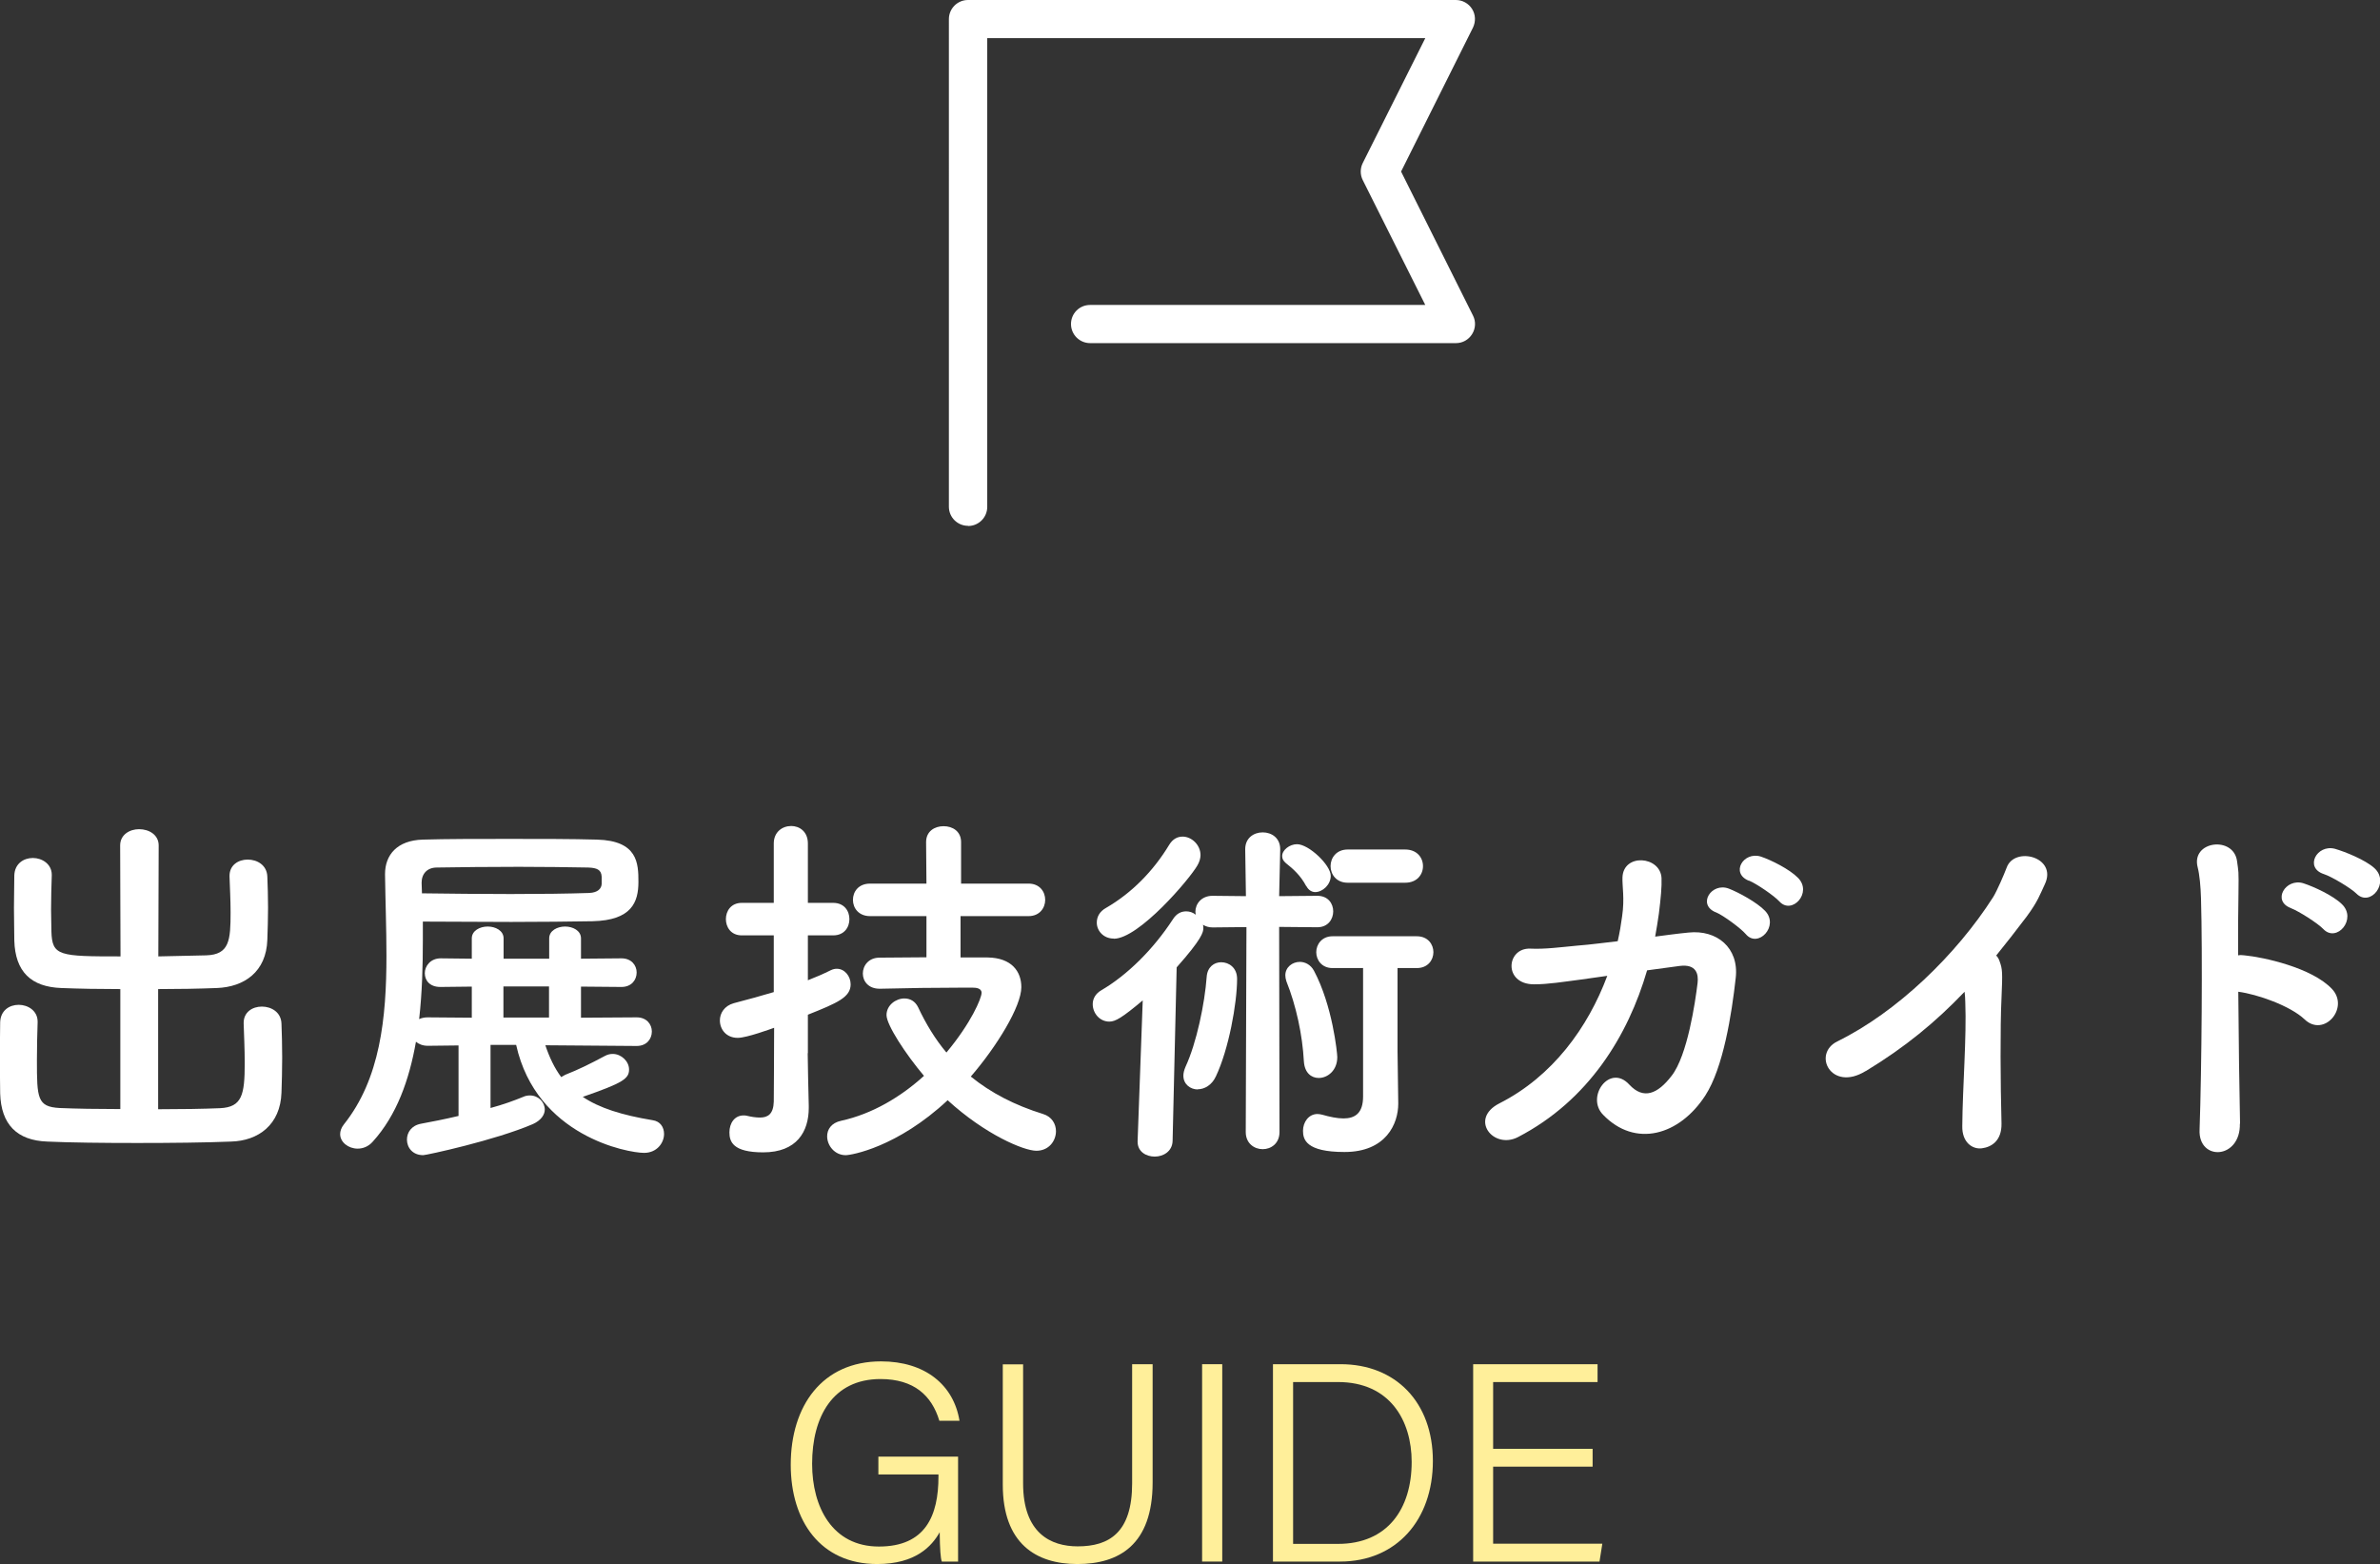
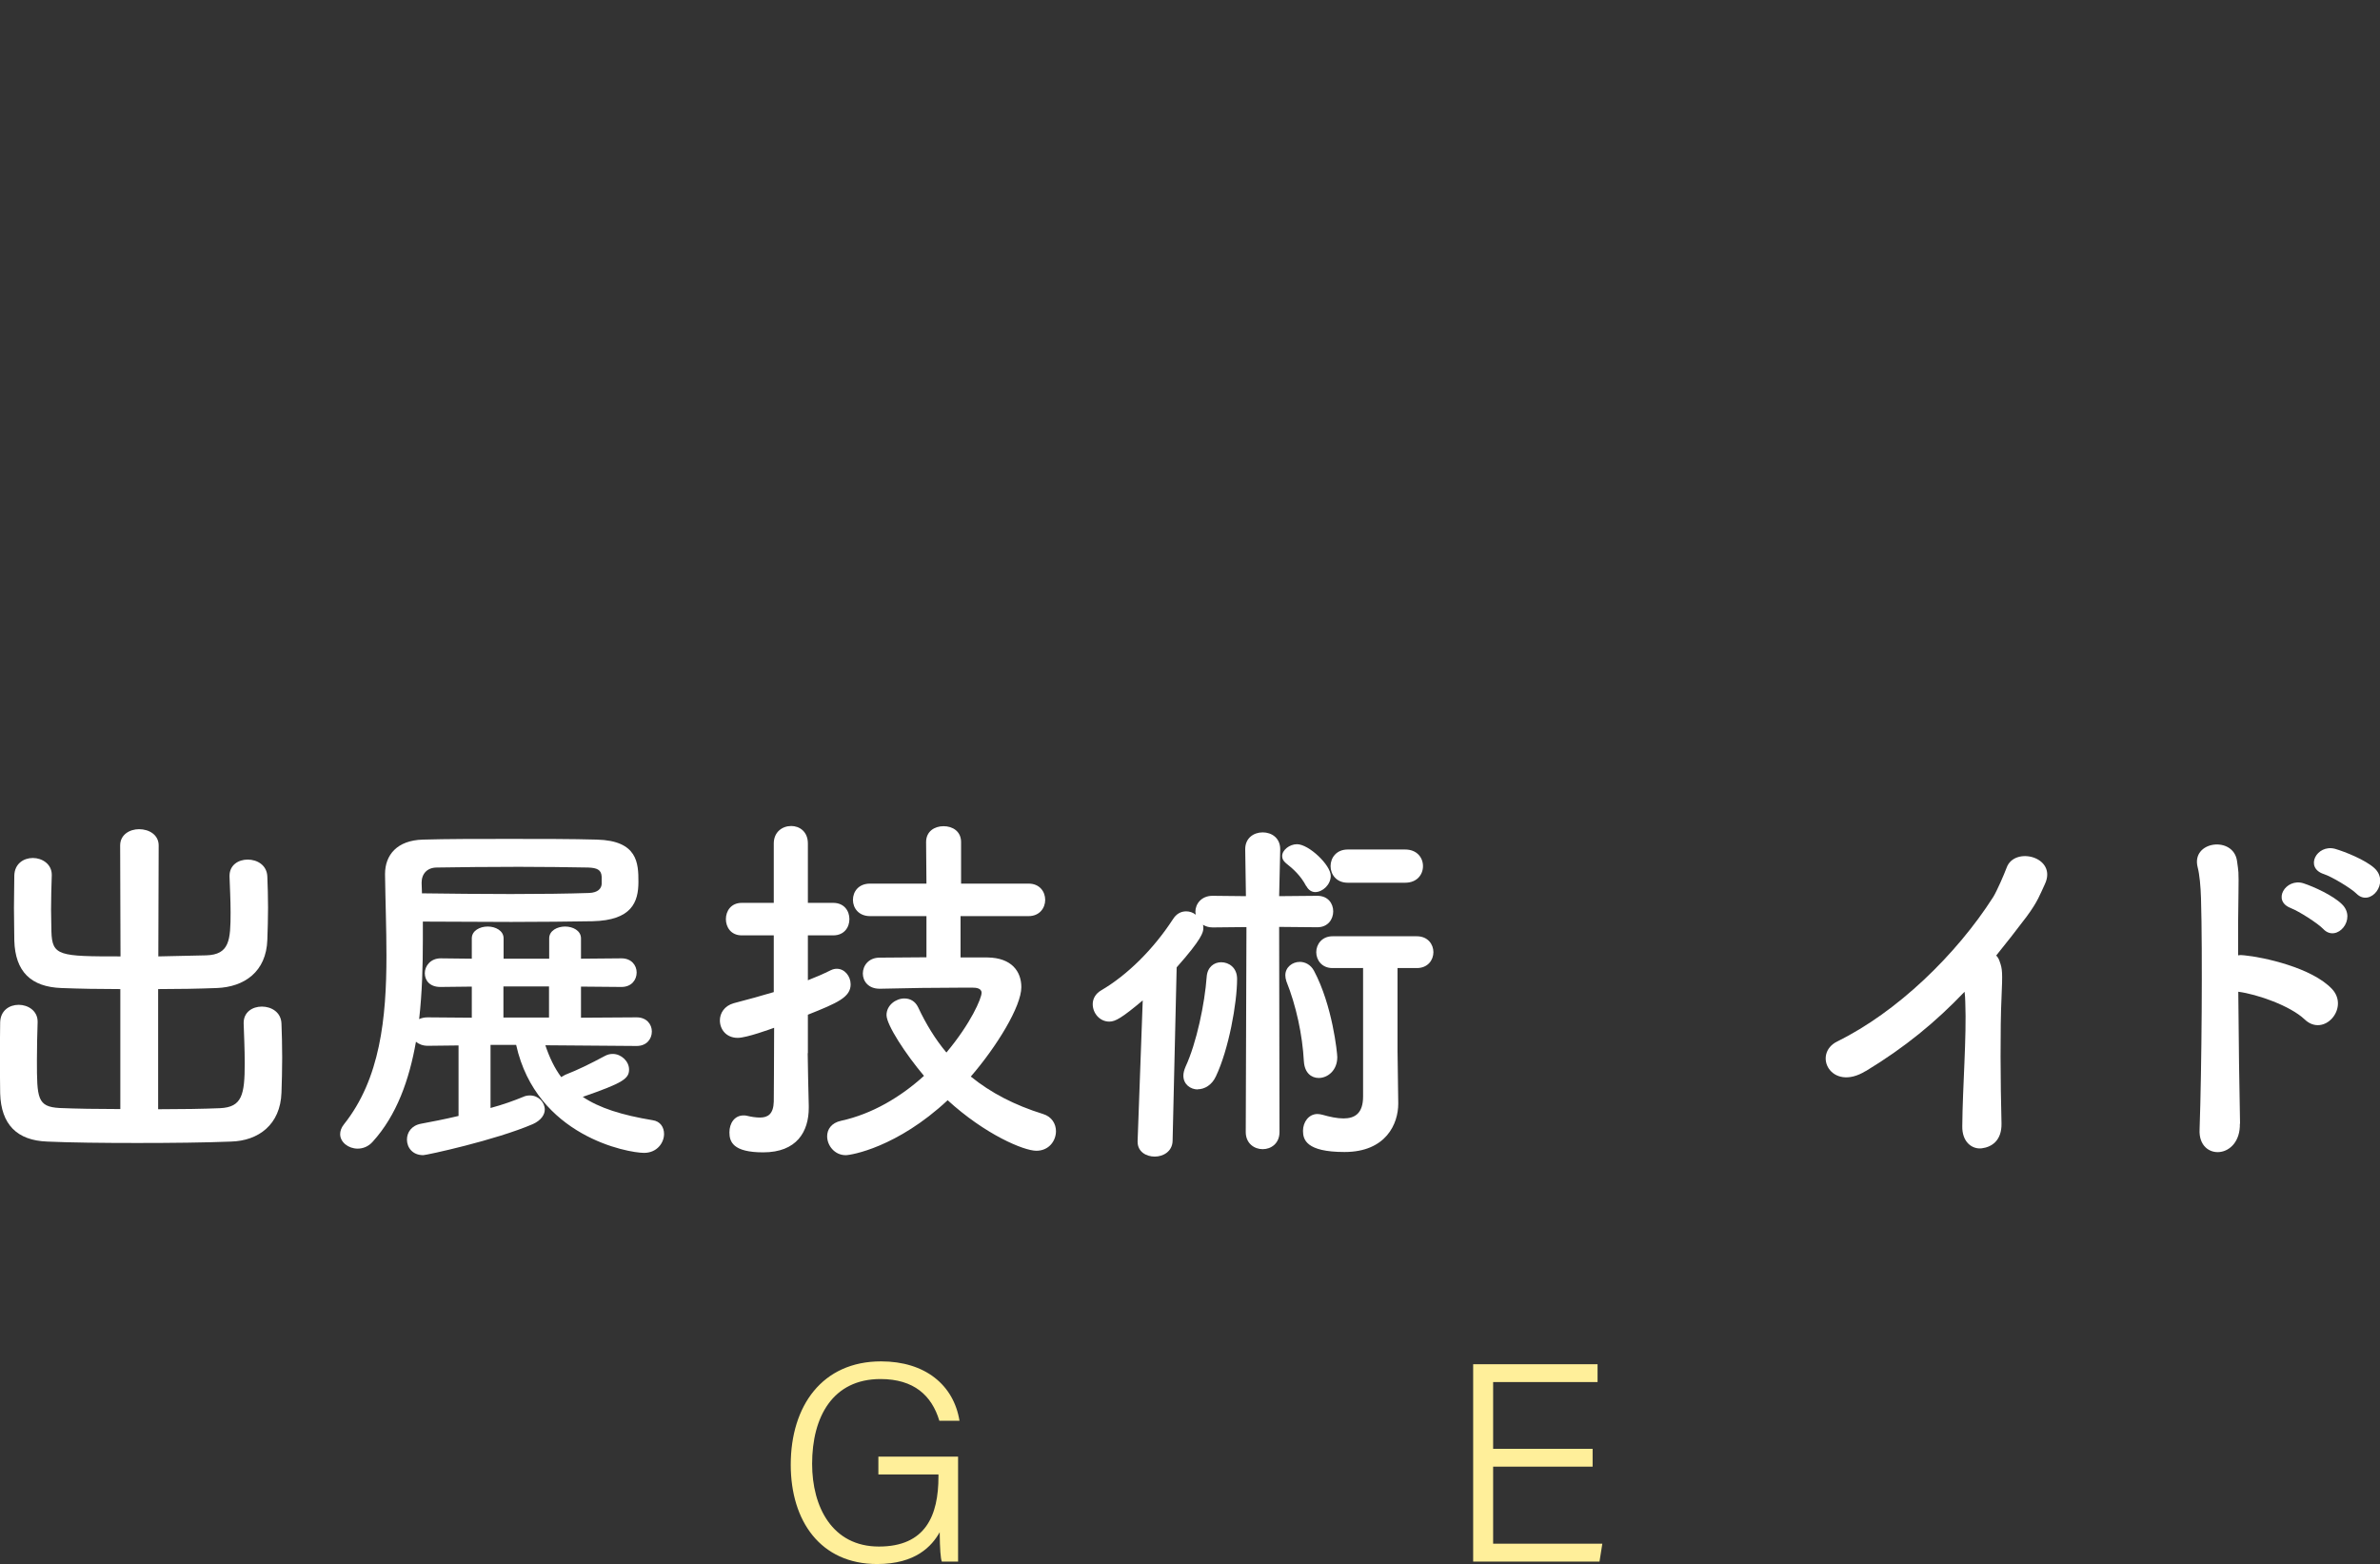
<svg xmlns="http://www.w3.org/2000/svg" id="_レイヤー_2" viewBox="0 0 134.69 88.52">
  <rect x="0" y="0" width="134.69" height="88.52" fill="#333333" stroke="none" />
  <defs>
    <style>.cls-1{fill:#fff;}.cls-2{fill:#ffef9a;}</style>
  </defs>
  <g id="_レイヤー_1-2">
    <path class="cls-1" d="m6.82,55.98c-1.18,0-2.33-.02-3.34-.06-1.72-.06-2.62-.92-2.67-2.69,0-.57-.02-1.2-.02-1.85s.02-1.26.02-1.83c.02-.67.53-.99,1.05-.99s1.07.34,1.07.95v.04c-.02.61-.04,1.28-.04,1.93,0,.44.02.88.02,1.24.04,1.39.44,1.41,3.91,1.41l-.02-6.28c0-.61.54-.92,1.07-.92.57,0,1.11.32,1.11.92l-.02,6.28c.92-.02,1.85-.04,2.71-.06,1.32-.04,1.38-.86,1.38-2.44,0-.69-.04-1.41-.06-2.02v-.04c0-.61.5-.92,1.03-.92s1.09.31,1.11.97c.02.52.04,1.13.04,1.74s-.02,1.24-.04,1.83c-.06,1.81-1.3,2.67-2.86,2.73-1.05.04-2.18.06-3.32.06v6.8c1.3,0,2.56-.02,3.51-.06,1.24-.06,1.39-.76,1.39-2.54,0-.8-.04-1.64-.06-2.25v-.04c0-.61.5-.92,1.03-.92s1.09.31,1.11.97c.02.52.04,1.22.04,1.91s-.02,1.41-.04,1.99c-.06,1.81-1.3,2.73-2.86,2.77-1.45.06-3.4.08-5.31.08s-3.78-.02-5.08-.08c-1.72-.06-2.62-.97-2.67-2.73,0-.57-.02-1.28-.02-2.02s.02-1.43.02-2c.02-.67.52-.99,1.05-.99s1.07.34,1.07.95v.04c-.02.61-.04,1.41-.04,2.14,0,2.16.02,2.64,1.28,2.71.94.04,2.16.06,3.44.06v-6.8Z" />
    <path class="cls-1" d="m30.86,59.15c.23.69.52,1.3.9,1.81.06-.04.15-.08.23-.13.74-.29,1.39-.61,2.25-1.07.15-.08.29-.11.44-.11.48,0,.92.42.92.88,0,.52-.34.76-2.62,1.55.94.63,2.2,1.03,3.95,1.32.44.06.65.4.65.78,0,.5-.4,1.07-1.13,1.07-.92,0-6.09-.94-7.24-6.11h-1.45v3.57c.71-.19,1.34-.42,1.85-.63.12-.06.27-.08.38-.08.48,0,.84.38.84.8,0,.29-.21.61-.67.82-2.14.92-6.03,1.76-6.21,1.76-.61,0-.92-.44-.92-.88,0-.4.25-.8.8-.9.59-.11,1.32-.25,2.12-.44v-3.99l-1.74.02c-.29,0-.52-.1-.67-.23-.38,2.16-1.09,4.16-2.44,5.65-.25.29-.57.4-.86.4-.52,0-.99-.36-.99-.82,0-.17.06-.36.21-.55,2.06-2.58,2.41-6.03,2.41-9.55,0-1.53-.06-3.09-.08-4.58v-.04c0-1.09.69-1.91,2.14-1.95,1.34-.04,3.11-.04,4.89-.04s3.57,0,4.96.04c2.31.06,2.35,1.34,2.35,2.39,0,1.15-.38,2.18-2.6,2.23-1.3.02-2.92.04-4.6.04s-3.44-.02-5-.02v1.03c0,1.47-.04,3-.21,4.49.13-.06.29-.1.48-.1l2.5.02v-1.76l-1.76.02h-.02c-.61,0-.88-.38-.88-.78s.32-.84.9-.84l1.76.02v-1.15c0-.44.46-.67.9-.67s.9.23.9.67v1.15h2.58v-1.15c0-.44.46-.67.9-.67s.9.23.9.67v1.15l2.29-.02c.57,0,.86.4.86.8,0,.42-.29.82-.86.82l-2.29-.02v1.76l3.15-.02c.57,0,.86.4.86.8,0,.42-.29.82-.86.82l-5.16-.04Zm-6.97-8.59c1.57.02,3.34.04,5.02.04s3.25-.02,4.43-.06c.5-.02.69-.25.71-.5v-.42c-.02-.4-.27-.5-.76-.52-1.18-.02-2.54-.04-3.93-.04-1.68,0-3.36.02-4.64.04-.53,0-.86.34-.86.86l.02.61Zm7.18,5.27h-2.58v1.76h2.58v-1.76Z" />
    <path class="cls-1" d="m45.71,59.61c0,.34.04,2.25.06,2.98v.11c0,1.34-.67,2.52-2.58,2.52-1.72,0-1.91-.61-1.91-1.13s.29-.96.8-.96c.06,0,.12,0,.19.02.25.06.5.1.74.1.44,0,.76-.19.78-.9,0-.55.02-2.18.02-4.18-.17.06-1.55.57-2.06.57-.65,0-1.01-.48-1.01-.99,0-.4.25-.82.78-.97.82-.21,1.55-.42,2.27-.63v-3.21h-1.81c-.61,0-.9-.46-.9-.92s.29-.92.9-.92h1.81v-3.36c0-.65.48-.99.99-.99.46,0,.94.31.94.99v3.36h1.43c.63,0,.92.46.92.92s-.29.92-.92.92h-1.43v2.54c.44-.17.88-.36,1.3-.57.13-.06.23-.08.34-.08.44,0,.78.42.78.88,0,.73-.74,1.05-2.42,1.72v2.18Zm8.65-7.77v2.35h1.53c1.37.02,1.91.8,1.91,1.68,0,1.09-1.39,3.36-2.86,5.06,1.13.92,2.48,1.62,4.09,2.12.5.15.73.57.73.97,0,.55-.4,1.11-1.11,1.11s-2.9-.92-5.02-2.86c-2.86,2.67-5.46,3.11-5.77,3.11-.63,0-1.05-.55-1.05-1.07,0-.38.23-.76.8-.88,1.74-.38,3.36-1.34,4.68-2.54-1.03-1.22-2.12-2.88-2.12-3.44s.53-.94,1.01-.94c.32,0,.61.15.78.5.44.94.97,1.81,1.6,2.56,1.39-1.66,1.99-3.07,1.99-3.38,0-.27-.34-.29-.48-.29h-.86c-1.32,0-2.73.02-4.41.06h-.02c-.63,0-.95-.42-.95-.86s.32-.9.95-.9c.9,0,1.76-.02,2.65-.02v-2.33h-3.19c-.65,0-.97-.46-.97-.92s.31-.92.97-.92h3.19l-.02-2.35c0-.61.48-.9.99-.9s.99.29.99.9v2.35h3.82c.63,0,.94.46.94.92s-.32.92-.94.92h-3.84Z" />
-     <path class="cls-1" d="m70.54,52.47l-1.91.02c-.23,0-.4-.06-.55-.15.02.06.02.13.02.19,0,.23-.08.61-1.51,2.22l-.23,9.83c-.02.59-.53.88-1.01.88s-.97-.27-.97-.84v-.04l.29-7.96c-1.18.99-1.55,1.2-1.89,1.2-.55,0-.94-.48-.94-.99,0-.29.15-.59.48-.78,1.47-.86,2.94-2.31,4.05-4.01.21-.34.48-.46.76-.46.19,0,.38.06.54.19,0-.06-.02-.11-.02-.17,0-.44.34-.9.97-.9l1.89.02-.04-2.64v-.02c0-.63.48-.95.99-.95s.99.32.99.95v.02l-.06,2.64,2.16-.02c.61,0,.9.44.9.88s-.29.9-.9.9l-2.16-.02.02,11.61c0,.65-.48.97-.95.97s-.96-.32-.96-.97l.04-11.61Zm-7.52.65c-.57,0-.95-.44-.95-.9,0-.32.15-.63.53-.84,1.45-.84,2.67-2.08,3.57-3.57.21-.34.48-.46.76-.46.5,0,1.01.46,1.01,1.05,0,.17-.06.38-.17.57-.44.78-3.32,4.16-4.74,4.16Zm4.77,8.54c-.42,0-.82-.29-.82-.78,0-.15.04-.31.12-.5.63-1.36,1.09-3.59,1.2-5.1.04-.55.42-.82.82-.82.44,0,.9.31.9.94,0,1.39-.48,4.01-1.2,5.52-.23.5-.65.73-1.03.73Zm6.13-11.51c-.31-.59-.73-.97-1.15-1.3-.15-.13-.21-.25-.21-.4,0-.34.42-.67.84-.67.67,0,1.91,1.18,1.91,1.79,0,.5-.46.92-.88.92-.19,0-.38-.11-.5-.34Zm-.13,9.93c-.08-1.51-.44-3.17-.99-4.54-.04-.13-.06-.23-.06-.34,0-.46.4-.76.82-.76.29,0,.61.15.8.5,1.05,1.97,1.32,4.66,1.32,4.89,0,.76-.55,1.18-1.05,1.18-.42,0-.8-.29-.84-.94Zm3.34-5.29h-1.72c-.61,0-.92-.46-.92-.9s.32-.9.92-.9h4.77c.63,0,.94.46.94.9s-.31.9-.94.9h-1.09v4.72l.04,2.92v.04c0,1.13-.69,2.73-3.04,2.73-2.18,0-2.35-.71-2.35-1.2s.32-.95.82-.95c.08,0,.19.02.27.04.42.12.84.21,1.2.21.65,0,1.11-.29,1.11-1.24v-7.29Zm-.86-4.83c-.65,0-.97-.48-.97-.94s.32-.94.97-.94h3.25c.67,0,1.01.46,1.01.94s-.34.94-1.01.94h-3.25Z" />
-     <path class="cls-1" d="m93.21,54.93c-1.07,3.67-3.3,7.35-7.31,9.43-1.39.71-2.77-1.03-1.05-1.91,3.02-1.53,5.02-4.3,6.11-7.22l-1.49.21c-1.01.13-1.85.27-2.65.27-1.76,0-1.58-2.08-.21-2.02.8.04,1.7-.08,2.65-.17.8-.06,1.55-.17,2.29-.25.11-.48.19-.95.25-1.41.15-1.03,0-1.68.02-2.21.06-1.37,2.14-1.2,2.21.04.02.5-.04,1.13-.15,2.02-.06.42-.13.86-.21,1.3.63-.08,1.26-.17,1.89-.23,1.6-.17,2.86.86,2.67,2.56-.23,2.08-.71,5.1-1.72,6.66-1.47,2.27-3.97,2.98-5.79,1.09-.99-1.01.38-2.92,1.49-1.7.8.86,1.6.53,2.39-.5.9-1.15,1.34-4.18,1.47-5.25.06-.5-.06-1.09-1.01-.97l-1.85.25Zm3.88-3.3c-1.05-.44-.23-1.7.74-1.34.55.21,1.6.78,2.06,1.26.82.86-.4,2.14-1.09,1.32-.27-.32-1.28-1.07-1.7-1.24Zm1.89-1.78c-1.07-.42-.32-1.68.67-1.37.57.19,1.62.71,2.1,1.2.84.84-.34,2.12-1.05,1.34-.29-.32-1.3-1.01-1.72-1.18Z" />
+     <path class="cls-1" d="m70.54,52.47l-1.91.02c-.23,0-.4-.06-.55-.15.02.06.02.13.02.19,0,.23-.08.61-1.51,2.22l-.23,9.83c-.02.59-.53.88-1.01.88s-.97-.27-.97-.84v-.04l.29-7.96c-1.18.99-1.55,1.2-1.89,1.2-.55,0-.94-.48-.94-.99,0-.29.15-.59.48-.78,1.47-.86,2.94-2.31,4.05-4.01.21-.34.48-.46.76-.46.19,0,.38.06.54.19,0-.06-.02-.11-.02-.17,0-.44.34-.9.97-.9l1.89.02-.04-2.64v-.02c0-.63.48-.95.99-.95s.99.32.99.95v.02l-.06,2.64,2.16-.02c.61,0,.9.44.9.88s-.29.9-.9.9l-2.16-.02.02,11.61c0,.65-.48.97-.95.97s-.96-.32-.96-.97l.04-11.61Zm-7.52.65Zm4.77,8.54c-.42,0-.82-.29-.82-.78,0-.15.04-.31.12-.5.63-1.36,1.09-3.59,1.2-5.1.04-.55.42-.82.82-.82.44,0,.9.31.9.94,0,1.39-.48,4.01-1.2,5.52-.23.5-.65.73-1.03.73Zm6.13-11.51c-.31-.59-.73-.97-1.15-1.3-.15-.13-.21-.25-.21-.4,0-.34.42-.67.84-.67.67,0,1.91,1.18,1.91,1.79,0,.5-.46.92-.88.92-.19,0-.38-.11-.5-.34Zm-.13,9.93c-.08-1.51-.44-3.17-.99-4.54-.04-.13-.06-.23-.06-.34,0-.46.4-.76.82-.76.29,0,.61.15.8.5,1.05,1.97,1.32,4.66,1.32,4.89,0,.76-.55,1.18-1.05,1.18-.42,0-.8-.29-.84-.94Zm3.34-5.29h-1.72c-.61,0-.92-.46-.92-.9s.32-.9.92-.9h4.77c.63,0,.94.46.94.9s-.31.9-.94.9h-1.09v4.72l.04,2.92v.04c0,1.13-.69,2.73-3.04,2.73-2.18,0-2.35-.71-2.35-1.2s.32-.95.82-.95c.08,0,.19.02.27.04.42.12.84.21,1.2.21.65,0,1.11-.29,1.11-1.24v-7.29Zm-.86-4.83c-.65,0-.97-.48-.97-.94s.32-.94.97-.94h3.25c.67,0,1.01.46,1.01.94s-.34.94-1.01.94h-3.25Z" />
    <path class="cls-1" d="m105.58,60.62c-1.95,1.2-3.04-.97-1.6-1.68,3.38-1.66,6.74-4.91,8.82-8.17.21-.34.61-1.26.76-1.66.44-1.24,2.9-.61,2.16.94-.27.57-.38.95-1.03,1.83-.59.78-1.16,1.51-1.72,2.2.08.08.15.19.19.32.17.46.17.65.11,2.08-.08,1.64-.06,4.83,0,7.1.02.99-.57,1.34-1.11,1.41s-1.13-.34-1.11-1.26c.02-2.25.25-5.02.17-7.01,0-.21-.02-.4-.04-.59-1.64,1.72-3.38,3.15-5.59,4.49Z" />
    <path class="cls-1" d="m126.76,63.6c.02.99-.55,1.53-1.13,1.6s-1.2-.34-1.15-1.28c.12-3.42.17-10.04.08-13.08-.02-.67-.08-1.34-.19-1.76-.38-1.49,2.04-1.79,2.23-.34.08.63.1.42.08,1.87-.02.84-.02,2.06-.02,3.46.1-.02.23-.02.36,0,1.05.1,3.82.69,4.96,1.91.99,1.07-.46,2.75-1.55,1.72-.82-.78-2.69-1.43-3.76-1.57.02,2.71.06,5.61.1,7.47Zm2.9-12.2c-1.11-.4-.31-1.72.69-1.41.59.19,1.68.69,2.18,1.18.88.84-.29,2.21-1.05,1.41-.29-.31-1.38-1.01-1.83-1.18Zm1.85-1.93c-1.11-.36-.4-1.7.63-1.43.59.17,1.72.63,2.23,1.09.9.82-.23,2.23-1.01,1.45-.31-.31-1.41-.97-1.85-1.11Z" />
    <path class="cls-2" d="m54.21,88.38h-.91c-.07-.17-.11-.71-.12-1.66-.44.78-1.35,1.8-3.54,1.8-3.21,0-4.89-2.44-4.89-5.62,0-3.34,1.79-5.85,5.11-5.85,2.49,0,4.11,1.33,4.44,3.36h-1.14c-.43-1.43-1.44-2.36-3.33-2.36-2.7,0-3.87,2.13-3.87,4.8,0,2.44,1.14,4.68,3.78,4.68s3.37-1.75,3.37-3.96v-.12h-3.4v-1.01h4.51v5.96Z" />
-     <path class="cls-2" d="m57.9,77.21v6.75c0,2.82,1.57,3.56,3.09,3.56,1.78,0,3.08-.78,3.08-3.56v-6.75h1.16v6.69c0,3.55-1.92,4.62-4.26,4.62s-4.22-1.16-4.22-4.49v-6.81h1.17Z" />
-     <path class="cls-2" d="m69.17,77.21v11.17h-1.14v-11.17h1.14Z" />
-     <path class="cls-2" d="m72.04,77.21h3.83c3.1,0,5.22,2.14,5.22,5.48s-2.07,5.69-5.25,5.69h-3.8v-11.17Zm1.14,10.17h2.54c2.81,0,4.17-1.99,4.17-4.64,0-2.34-1.23-4.52-4.17-4.52h-2.54v9.16Z" />
    <path class="cls-2" d="m90.13,83.01h-5.63v4.36h6.18l-.16,1.01h-7.15v-11.17h7.04v1.01h-5.91v3.78h5.63v1.01Z" />
    <g id="icon_data">
-       <path class="cls-1" d="m54.78,29.76c-.59,0-1.08-.48-1.08-1.08V1.08c0-.59.48-1.08,1.08-1.08h27.61c.37,0,.72.19.92.51.2.32.21.71.05,1.05l-4.07,8.15,4.07,8.15c.17.33.15.73-.05,1.05-.2.32-.54.51-.91.51h-20.71c-.59,0-1.08-.48-1.08-1.08s.48-1.08,1.08-1.08h18.97l-3.54-7.07c-.15-.3-.15-.66,0-.96l3.54-7.07h-24.79v26.53c0,.59-.48,1.08-1.08,1.08Z" />
-     </g>
+       </g>
  </g>
</svg>